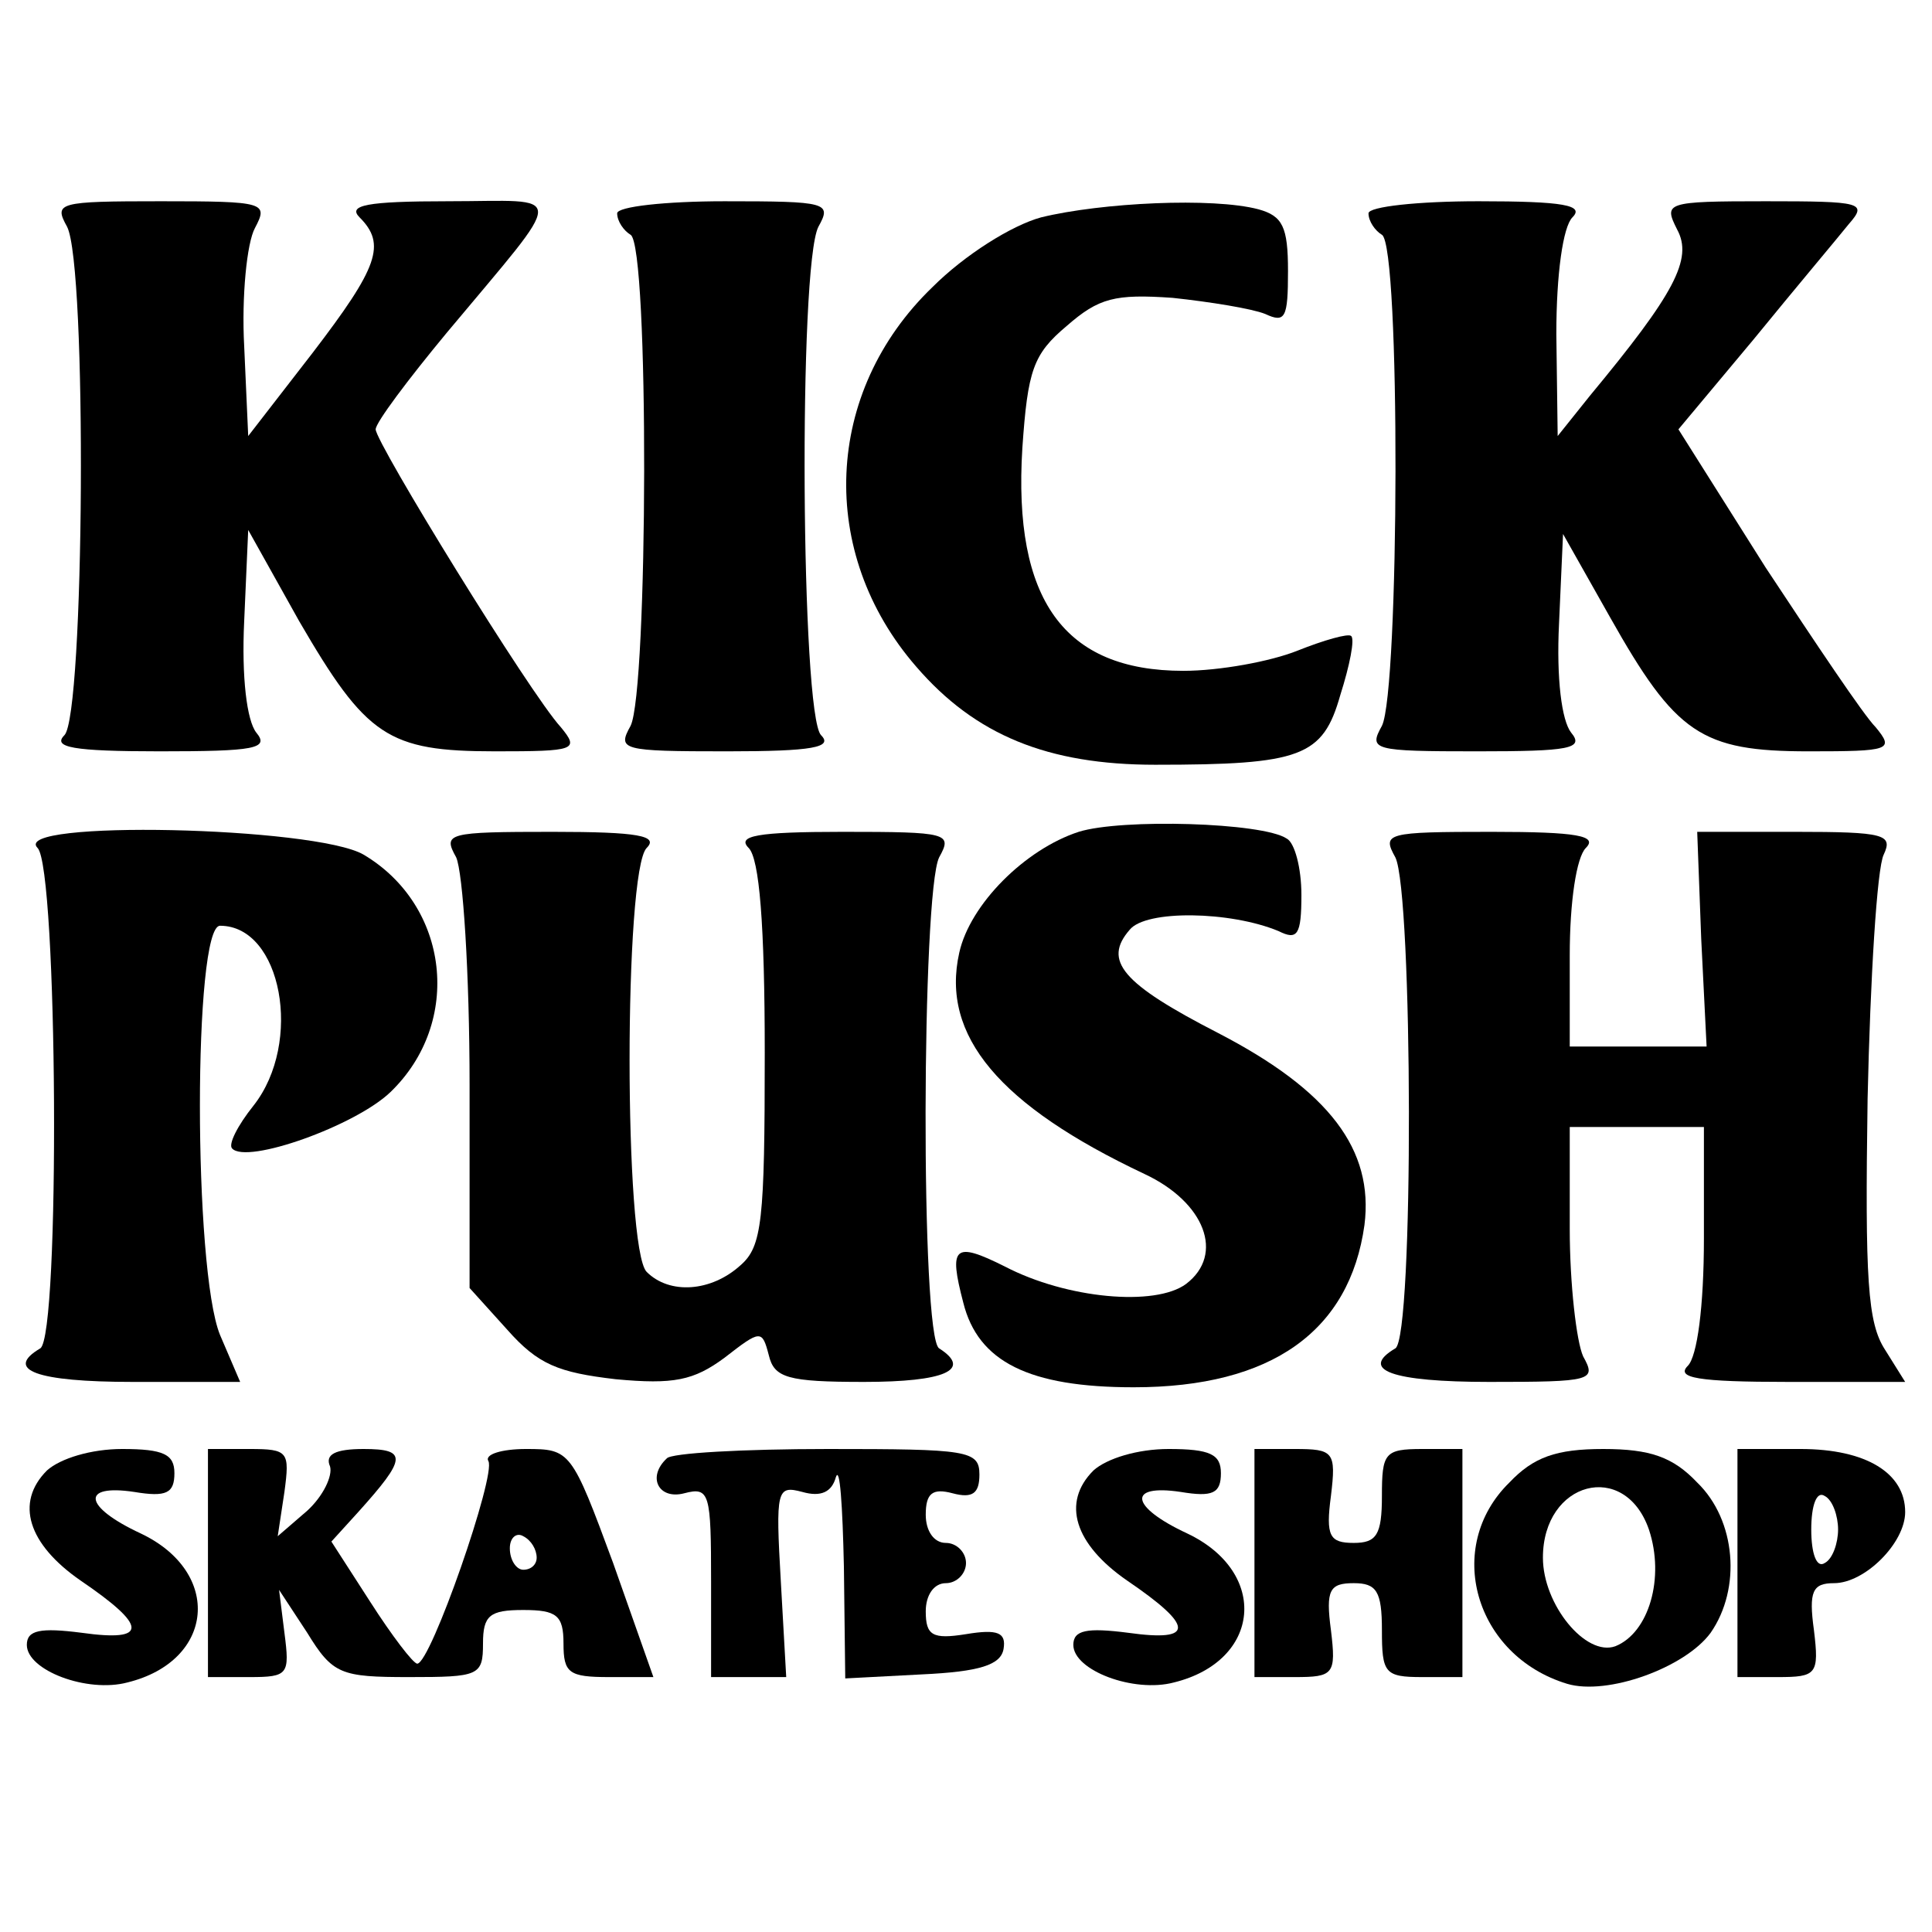
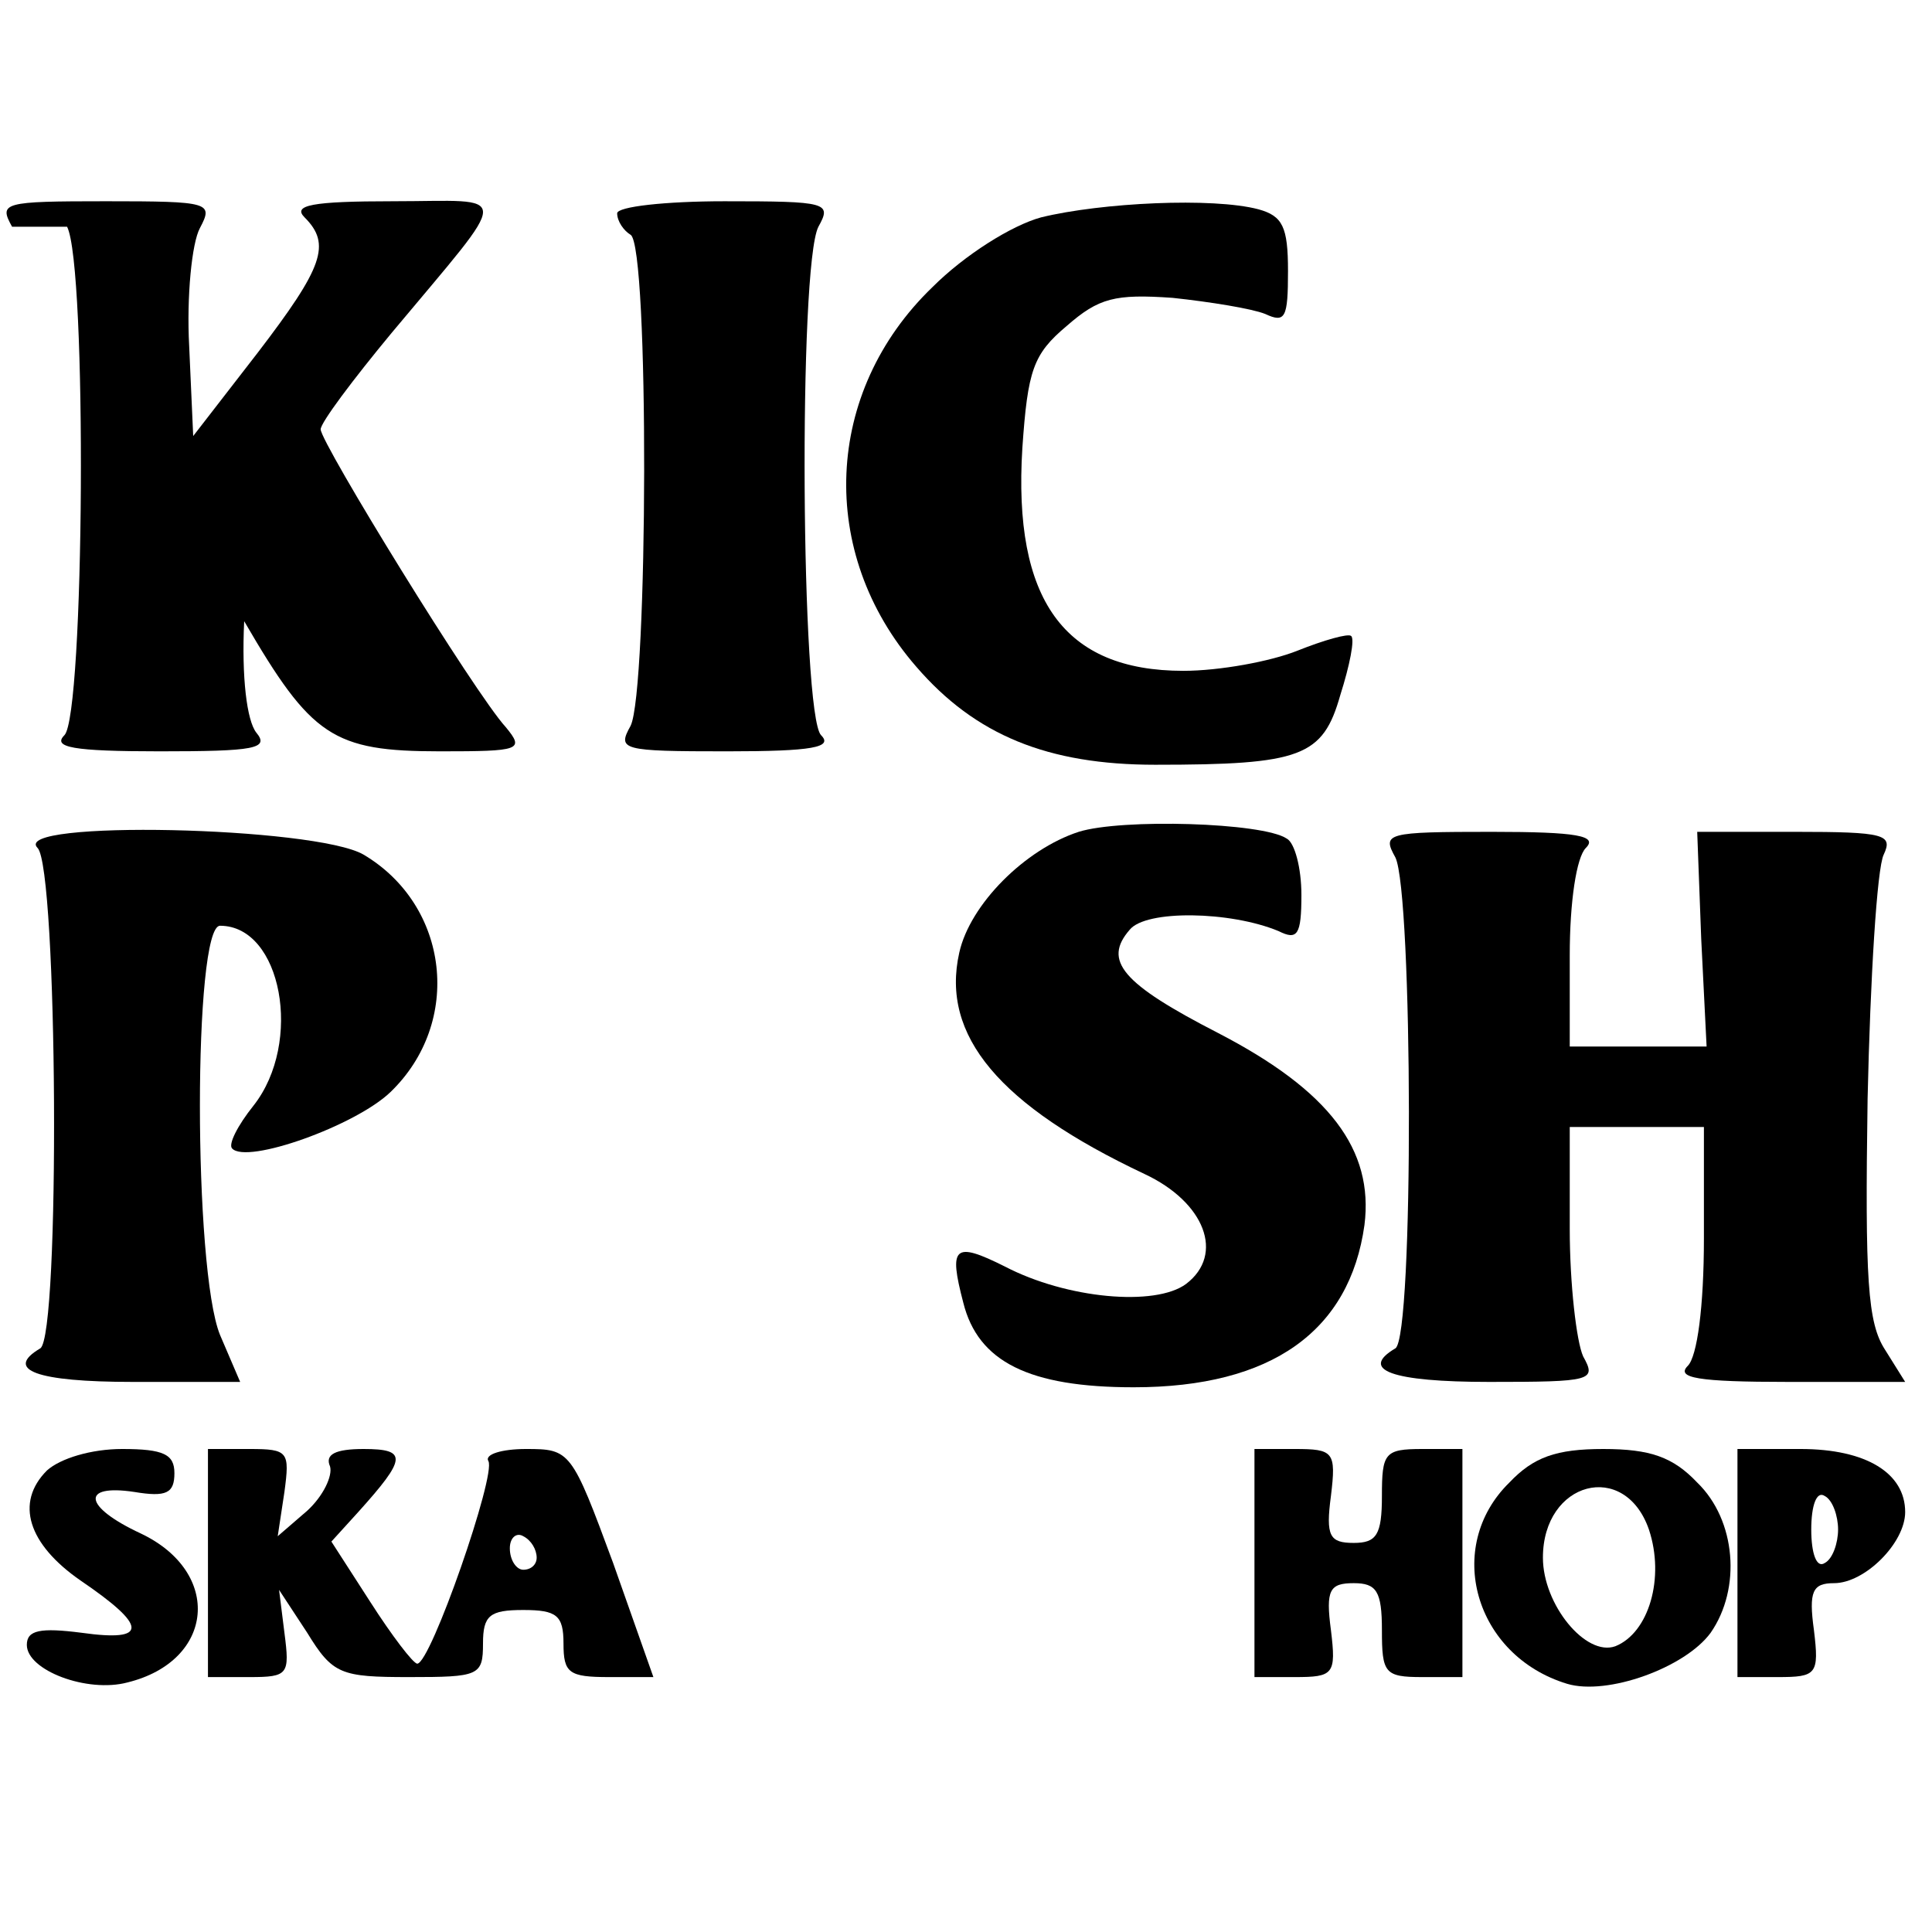
<svg xmlns="http://www.w3.org/2000/svg" version="1.0" width="144pt" height="144pt" viewBox="0 0 144 144" preserveAspectRatio="xMidYMid meet">
  <g transform="translate(0,144) scale(0.1,-0.1)" fill="#000000" stroke="none">
-     <path d="M50 1271 c15 -29 13 -364 -2 -379 -9 -9 6 -12 71 -12 71 0 82 2 72 14 -7 9 -11 41 -9 83 l3 68 38 -68 c50 -86 66 -97 146 -97 60 0 63 1 49 18 -23 25 -138 212 -138 222 0 5 24 37 53 72 91 109 90 98 1 98 -61 0 -75 -3 -66 -12 20 -20 14 -37 -35 -101 l-48 -62 -3 67 c-2 37 2 77 8 88 10 19 8 20 -70 20 -77 0 -80 -1 -70 -19z" />
+     <path d="M50 1271 c15 -29 13 -364 -2 -379 -9 -9 6 -12 71 -12 71 0 82 2 72 14 -7 9 -11 41 -9 83 c50 -86 66 -97 146 -97 60 0 63 1 49 18 -23 25 -138 212 -138 222 0 5 24 37 53 72 91 109 90 98 1 98 -61 0 -75 -3 -66 -12 20 -20 14 -37 -35 -101 l-48 -62 -3 67 c-2 37 2 77 8 88 10 19 8 20 -70 20 -77 0 -80 -1 -70 -19z" />
    <path d="M460 1281 c0 -6 5 -13 10 -16 14 -8 13 -340 0 -366 -10 -18 -7 -19 72 -19 64 0 79 3 70 12 -15 15 -17 350 -2 379 10 18 7 19 -70 19 -44 0 -80 -4 -80 -9z" />
    <path d="M776 1278 c-22 -6 -57 -28 -81 -52 -81 -78 -86 -198 -12 -283 44 -51 98 -73 178 -73 109 0 125 6 138 52 7 22 11 42 8 44 -2 2 -20 -3 -40 -11 -20 -8 -58 -15 -85 -15 -89 0 -127 53 -120 166 4 58 8 70 33 91 24 21 36 24 79 21 28 -3 59 -8 69 -12 15 -7 17 -3 17 32 0 33 -4 41 -22 46 -34 9 -117 5 -162 -6z" />
-     <path d="M1020 1281 c0 -6 5 -13 10 -16 14 -8 13 -340 0 -366 -10 -18 -7 -19 71 -19 69 0 80 2 70 14 -7 9 -11 40 -9 81 l3 67 35 -62 c49 -87 68 -100 148 -100 61 0 64 1 50 18 -9 9 -45 63 -82 119 l-65 103 56 67 c31 38 63 76 71 86 14 16 10 17 -62 17 -75 0 -76 -1 -66 -21 12 -22 -2 -48 -65 -124 l-24 -30 -1 76 c0 45 5 80 12 87 9 9 -6 12 -70 12 -45 0 -82 -4 -82 -9z" />
    <path d="M804 820 c-40 -13 -81 -54 -89 -90 -14 -62 30 -114 138 -165 45 -21 60 -60 31 -82 -23 -17 -89 -11 -135 13 -38 19 -42 15 -31 -27 11 -44 49 -63 127 -63 103 0 161 42 172 121 7 56 -26 100 -109 143 -72 37 -86 54 -66 77 12 15 75 14 111 -1 14 -7 17 -3 17 27 0 20 -5 39 -11 42 -18 12 -123 15 -155 5z" />
    <path d="M28 808 c15 -15 17 -364 2 -373 -27 -16 -3 -25 69 -25 l80 0 -15 35 c-20 49 -20 305 0 305 46 0 62 -87 25 -134 -12 -15 -19 -29 -16 -32 11 -12 92 17 118 42 54 52 44 139 -20 177 -36 21 -264 26 -243 5z" />
-     <path d="M340 801 c5 -11 10 -86 10 -170 l0 -151 28 -31 c23 -26 38 -32 81 -37 43 -4 58 -1 81 16 27 21 28 21 33 2 4 -17 14 -20 71 -20 60 0 81 9 56 25 -14 8 -13 340 0 366 10 18 7 19 -72 19 -64 0 -79 -3 -70 -12 8 -8 12 -57 12 -153 0 -125 -2 -144 -18 -158 -22 -20 -53 -22 -70 -5 -17 17 -17 299 0 316 9 9 -6 12 -70 12 -79 0 -82 -1 -72 -19z" />
    <path d="M1040 801 c13 -26 14 -358 0 -366 -27 -16 -3 -25 70 -25 77 0 80 1 70 19 -5 11 -10 54 -10 95 l0 76 50 0 50 0 0 -83 c0 -51 -5 -88 -12 -95 -9 -9 7 -12 75 -12 l87 0 -15 24 c-13 20 -15 52 -13 187 2 90 7 172 12 182 7 15 1 17 -66 17 l-73 0 3 -80 4 -80 -51 0 -51 0 0 68 c0 40 5 73 12 80 9 9 -6 12 -70 12 -79 0 -82 -1 -72 -19z" />
    <path d="M35 344 c-24 -24 -14 -55 25 -82 50 -34 51 -46 1 -39 -31 4 -41 2 -41 -9 0 -19 45 -36 75 -28 65 16 71 82 10 111 -43 20 -45 37 -5 31 24 -4 30 -1 30 14 0 14 -8 18 -39 18 -23 0 -46 -7 -56 -16z" />
    <path d="M155 275 l0 -85 31 0 c29 0 30 2 26 33 l-4 32 21 -32 c19 -31 25 -33 76 -33 52 0 55 1 55 25 0 21 5 25 30 25 25 0 30 -4 30 -25 0 -22 4 -25 34 -25 l33 0 -30 85 c-31 84 -32 85 -65 85 -18 0 -31 -4 -28 -9 6 -10 -43 -151 -53 -151 -3 0 -19 21 -35 46 l-29 45 20 22 c36 40 37 47 4 47 -21 0 -29 -4 -25 -13 2 -7 -5 -22 -17 -33 l-22 -19 5 33 c4 30 3 32 -26 32 l-31 0 0 -85z m245 4 c0 -5 -4 -9 -10 -9 -5 0 -10 7 -10 16 0 8 5 12 10 9 6 -3 10 -10 10 -16z" />
-     <path d="M497 353 c-15 -14 -6 -31 13 -26 19 5 20 0 20 -66 l0 -71 28 0 28 0 -4 71 c-4 69 -3 72 16 67 14 -4 22 0 25 11 3 9 5 -21 6 -67 l1 -83 57 3 c43 2 59 7 61 19 2 12 -4 15 -28 11 -25 -4 -30 -1 -30 17 0 12 6 21 15 21 8 0 15 7 15 15 0 8 -7 15 -15 15 -9 0 -15 9 -15 21 0 16 5 20 20 16 15 -4 20 0 20 14 0 18 -9 19 -113 19 -63 0 -117 -3 -120 -7z" />
-     <path d="M815 344 c-24 -24 -14 -55 25 -82 50 -34 51 -46 1 -39 -31 4 -41 2 -41 -9 0 -19 45 -36 75 -28 65 16 71 82 10 111 -43 20 -45 37 -5 31 24 -4 30 -1 30 14 0 14 -8 18 -39 18 -23 0 -46 -7 -56 -16z" />
    <path d="M935 275 l0 -85 30 0 c29 0 31 2 27 35 -4 30 -1 35 17 35 17 0 21 -6 21 -35 0 -32 2 -35 30 -35 l30 0 0 85 0 85 -30 0 c-28 0 -30 -3 -30 -35 0 -29 -4 -35 -21 -35 -18 0 -21 5 -17 35 4 33 2 35 -27 35 l-30 0 0 -85z" />
    <path d="M1125 335 c-49 -48 -26 -129 43 -150 30 -9 88 12 107 38 23 33 19 84 -10 112 -18 19 -35 25 -70 25 -35 0 -52 -6 -70 -25z m104 -35 c12 -36 0 -77 -25 -87 -22 -8 -54 31 -54 66 0 57 61 73 79 21z" />
    <path d="M1295 275 l0 -85 30 0 c29 0 31 2 27 35 -4 29 -1 35 15 35 23 0 53 30 53 53 0 29 -29 47 -78 47 l-47 0 0 -85z m75 25 c0 -10 -4 -22 -10 -25 -6 -4 -10 7 -10 25 0 18 4 29 10 25 6 -3 10 -15 10 -25z" />
  </g>
</svg>